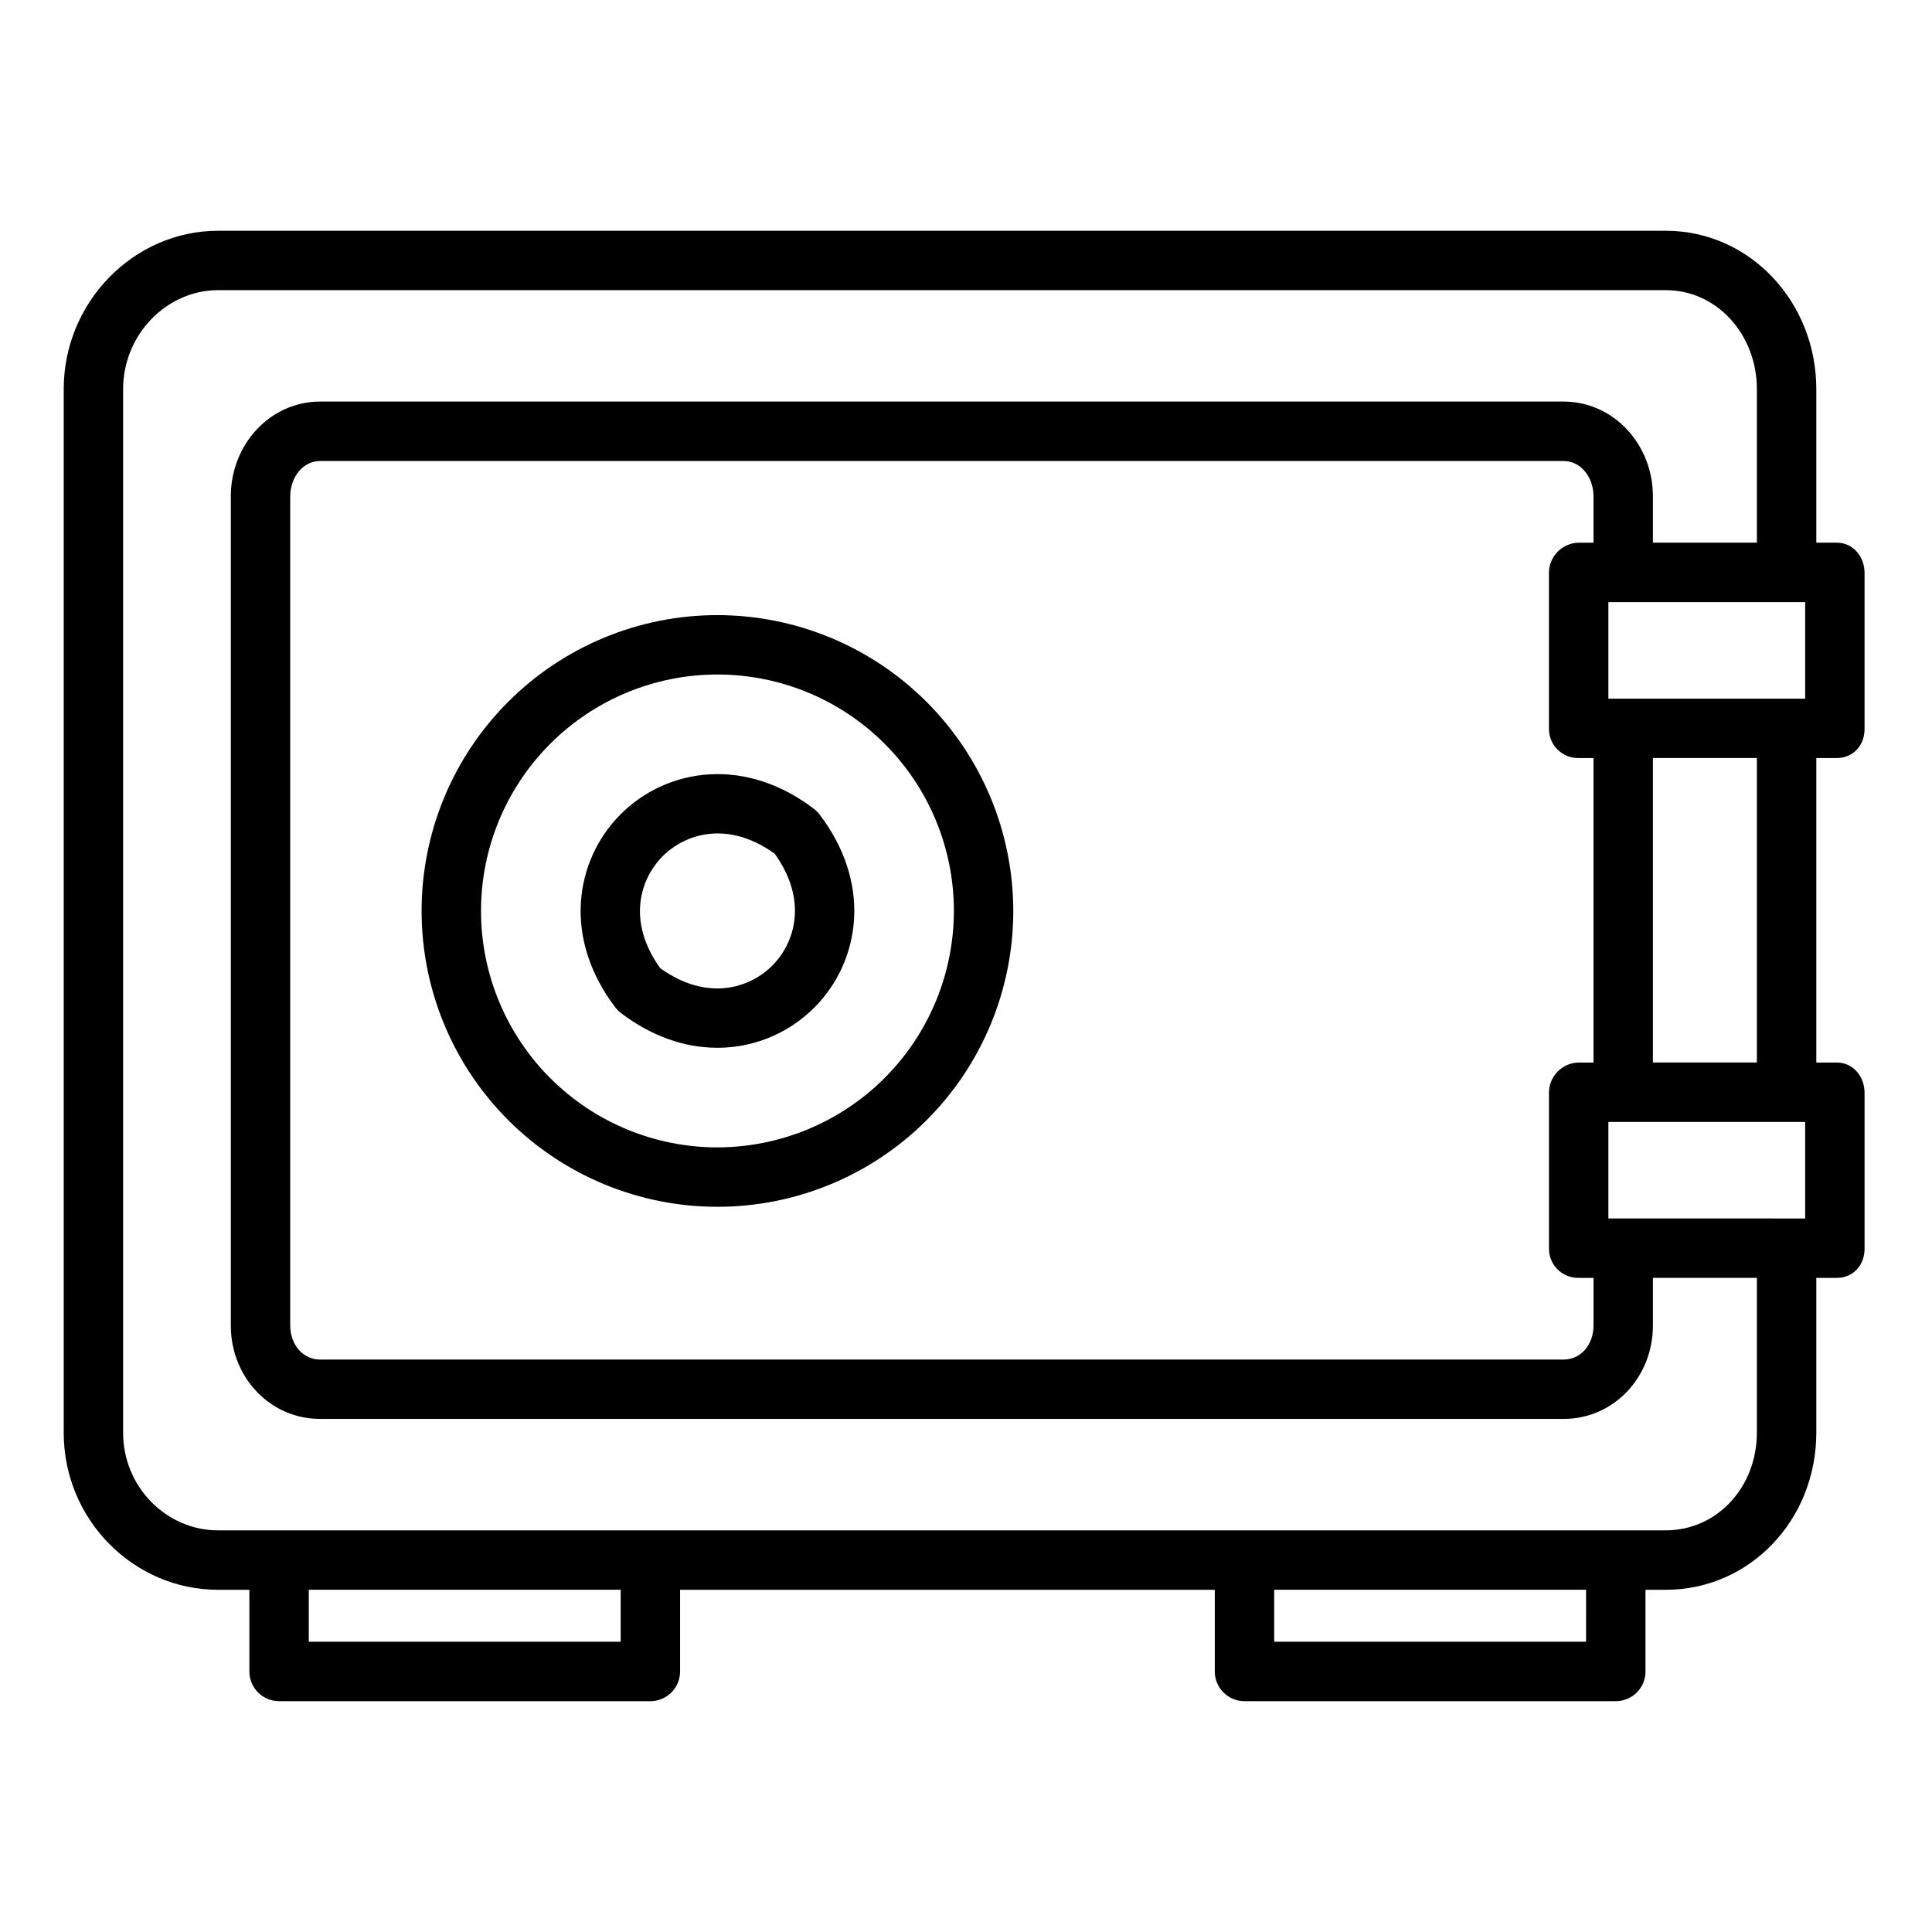
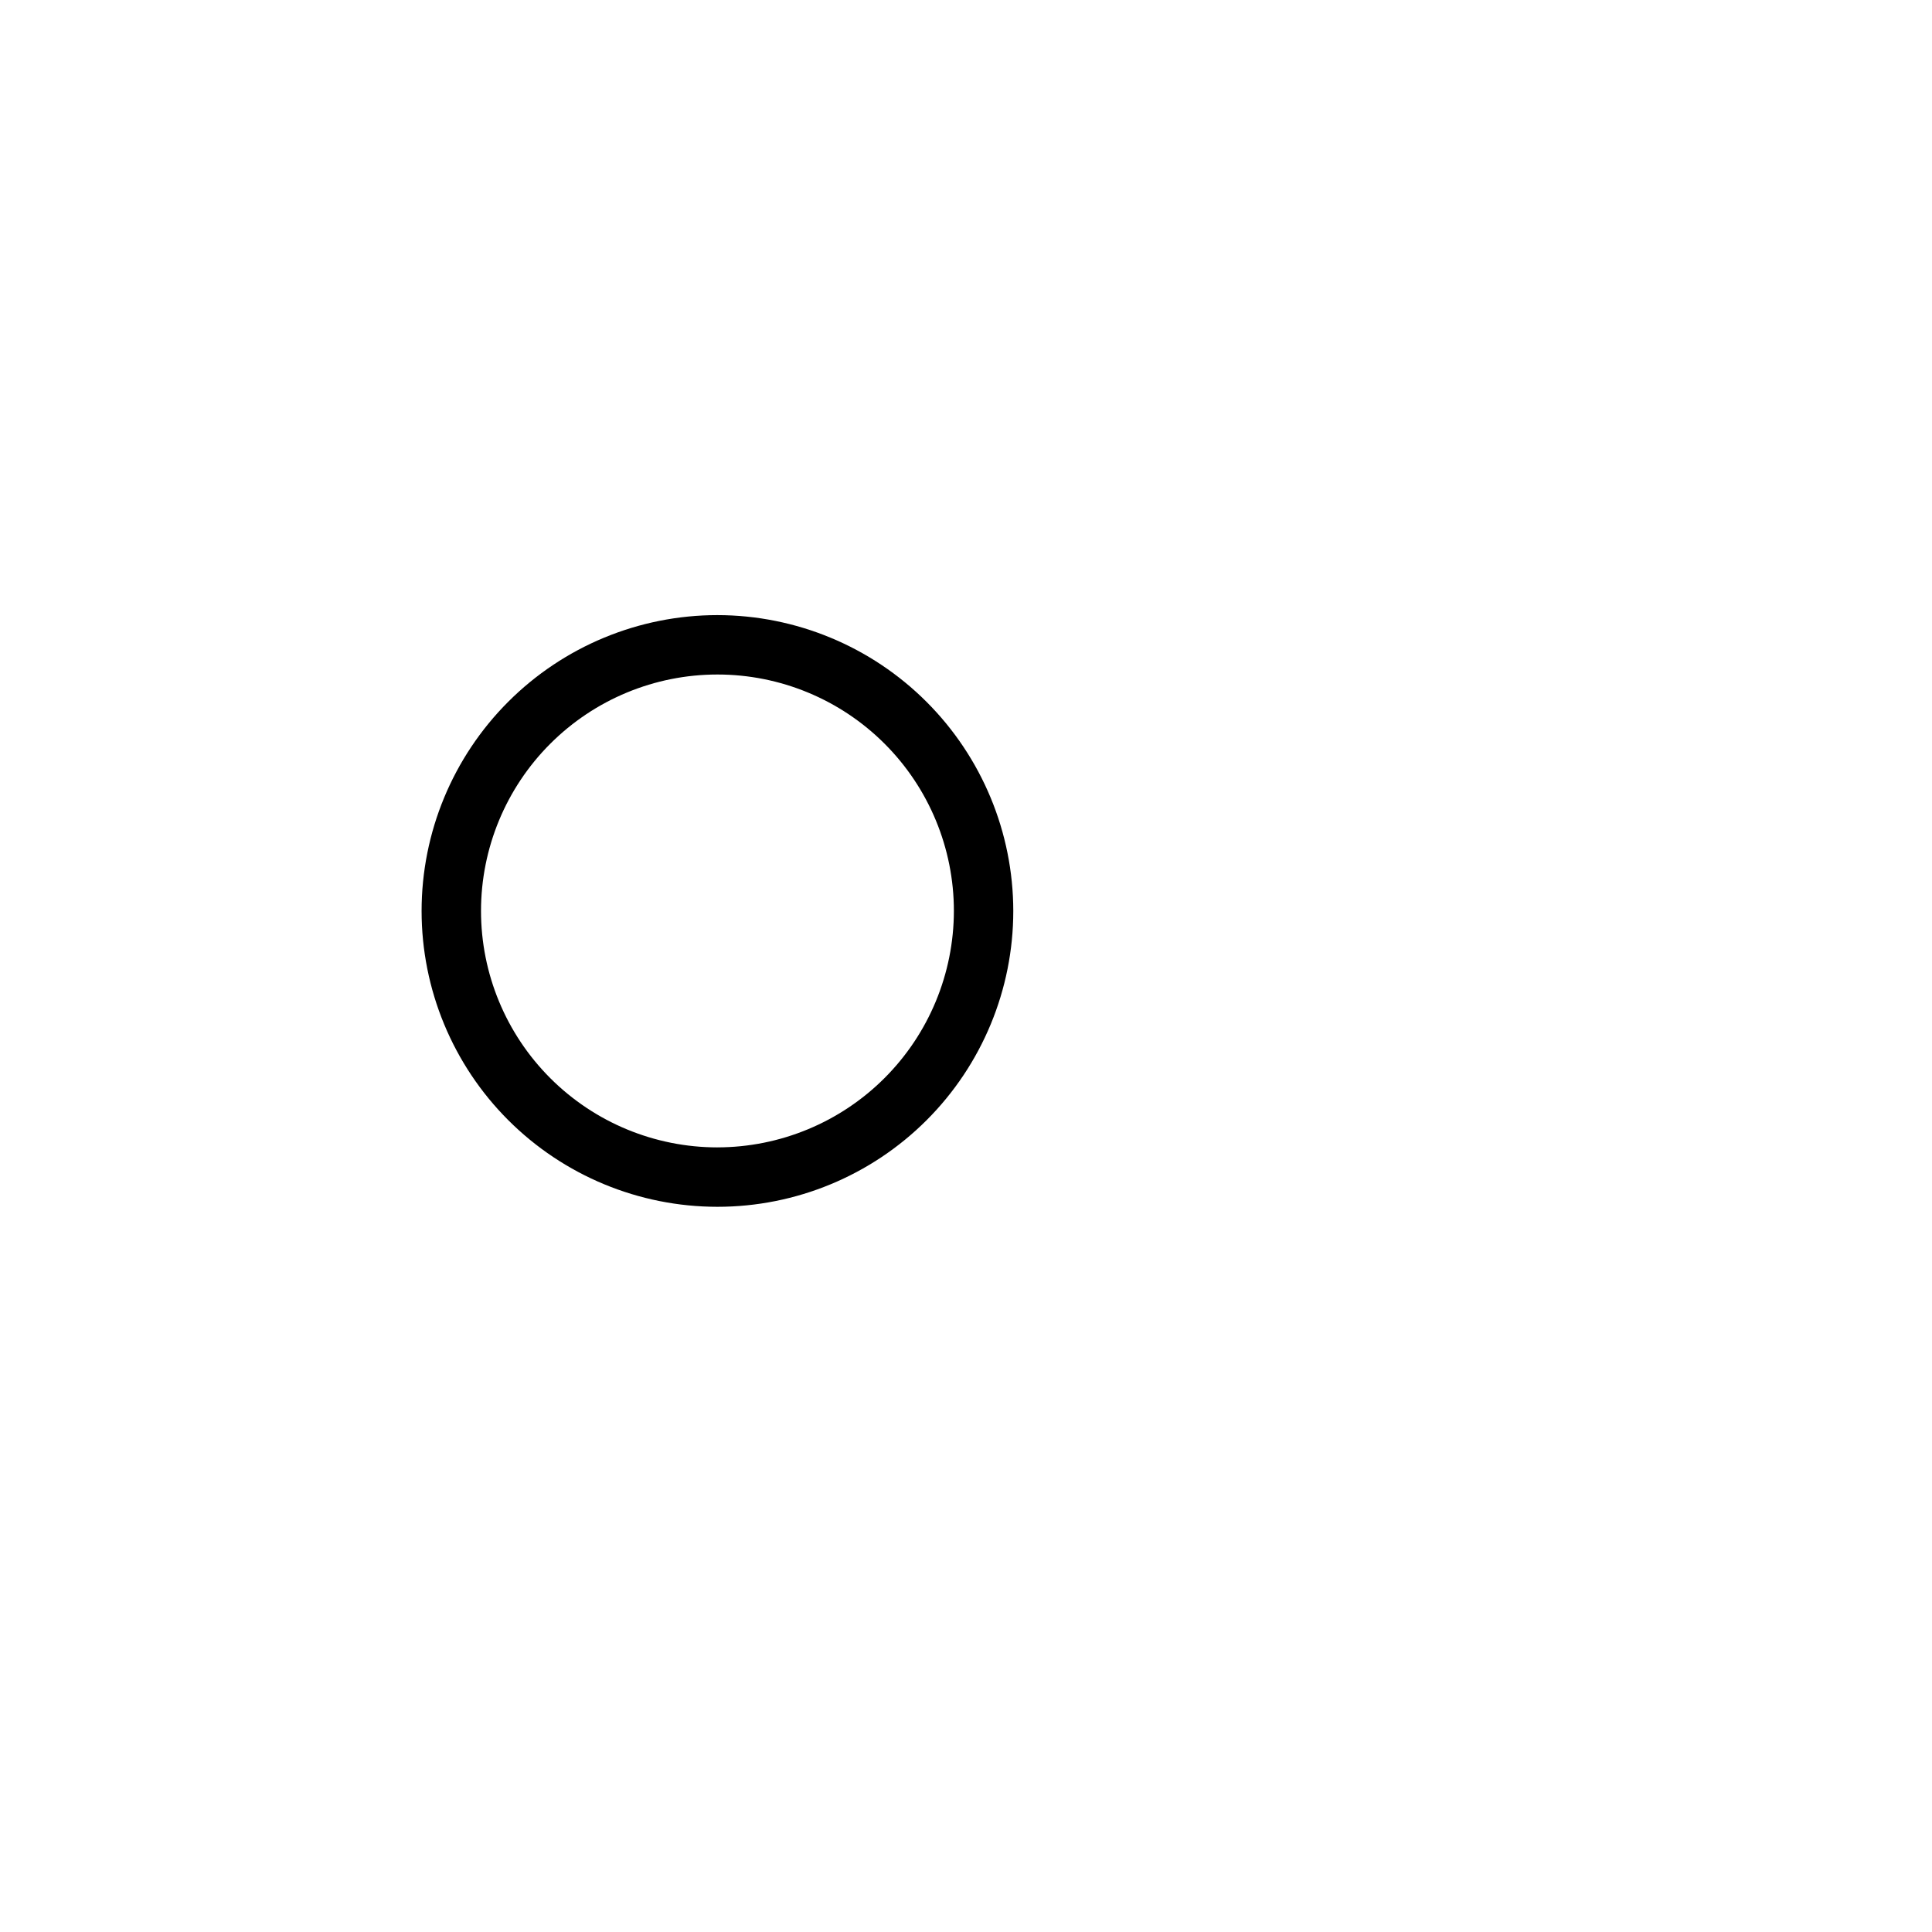
<svg xmlns="http://www.w3.org/2000/svg" fill="#000000" width="800px" height="800px" version="1.1" viewBox="144 144 512 512">
  <g>
    <path d="m334.13 307.01c-20.793 0-40.734 8.258-55.438 22.961-14.703 14.703-22.965 34.645-22.965 55.441 0 20.793 8.262 40.734 22.965 55.438 14.703 14.703 34.645 22.965 55.438 22.965 20.793 0 40.738-8.262 55.441-22.965 14.703-14.703 22.961-34.645 22.961-55.441-0.023-20.785-8.289-40.711-22.988-55.41s-34.625-22.965-55.414-22.988zm0 141.06c-16.617 0-32.555-6.602-44.305-18.352s-18.352-27.688-18.352-44.305c0-16.621 6.598-32.559 18.352-44.309 11.75-11.75 27.688-18.352 44.305-18.352 16.617 0 32.555 6.602 44.305 18.352 11.754 11.75 18.355 27.688 18.355 44.305-0.02 16.613-6.629 32.539-18.375 44.285-11.746 11.746-27.672 18.352-44.285 18.371z" />
-     <path d="m359.7 358.35c-8.621-6.566-18.238-9.73-27.828-9.133-8.816 0.555-17.129 4.305-23.379 10.551-6.246 6.25-10 14.562-10.551 23.379-0.59 9.582 2.566 19.207 9.133 27.828 0.43 0.562 0.934 1.066 1.492 1.492 7.938 6.047 16.727 9.203 25.551 9.203 0.758 0 1.52-0.023 2.277-0.07h0.004c8.816-0.551 17.129-4.301 23.375-10.551 6.25-6.246 10-14.559 10.555-23.375 0.59-9.586-2.566-19.207-9.133-27.828l-0.004-0.004c-0.426-0.562-0.93-1.062-1.492-1.492zm-11.055 41.566c-5.961 5.961-17.23 9.598-29.68 0.66-8.938-12.445-5.301-23.715 0.66-29.676 5.961-5.961 17.23-9.598 29.676-0.66 8.938 12.441 5.301 23.719-0.656 29.676z" />
-     <path d="m630.75 344.89c4.348 0 7.379-3.356 7.379-7.703v-41.328c0-4.348-3.031-8.043-7.379-8.043h-5.41v-40.68c0-23.137-17.625-41.977-39.895-41.977h-383.68c-22.27 0-40.879 18.84-40.879 41.977v276.54c0 23.137 18.609 41.637 40.879 41.637h8.32v21.648c0 2.086 0.828 4.09 2.305 5.566 1.477 1.473 3.481 2.305 5.566 2.305h98.402c2.086 0 4.09-0.832 5.566-2.305 1.477-1.477 2.305-3.481 2.305-5.566v-21.648h141.7v21.648c0 2.086 0.832 4.09 2.305 5.566 1.477 1.473 3.481 2.305 5.566 2.305h98.402c2.086 0 4.09-0.832 5.566-2.305 1.477-1.477 2.305-3.481 2.305-5.566v-21.648h5.371c22.27 0 39.895-18.5 39.895-41.637v-41.02h5.41c4.348 0 7.379-3.356 7.379-7.703v-41.328c0-4.348-3.031-8.043-7.379-8.043h-5.41v-80.688zm-8.363 96.434v25.586l-52.152-0.004v-25.582zm-60.023-15.742v-0.004c-4.379 0.082-7.887 3.66-7.871 8.043v41.328c0.004 2.07 0.844 4.051 2.32 5.5 1.48 1.445 3.481 2.238 5.551 2.203h3.938v12.613c0 5.059-3.328 9.035-7.949 9.035h-329.49c-4.625 0-7.949-3.977-7.949-9.035v-219.72c0-5.059 3.328-9.375 7.949-9.375l329.48 0.004c4.625 0 7.949 4.316 7.949 9.375l0.004 12.27h-3.938c-4.379 0.082-7.887 3.664-7.871 8.043v41.328c0.004 2.07 0.844 4.051 2.32 5.5 1.48 1.449 3.481 2.242 5.551 2.203h3.938v80.688zm7.871-96.434v-25.586h52.152v25.586zm-261.75 249.93h-82.656v-13.773h82.656zm255.84 0h-82.652v-13.773h82.656zm45.266-55.41c0 14.457-10.562 25.891-24.148 25.891h-383.68c-13.59 0-25.137-11.434-25.137-25.891v-276.54c0-14.457 11.547-26.23 25.137-26.23h383.68c13.586 0 24.148 11.773 24.148 26.23v40.68h-27.551v-12.273c0-13.738-10.391-25.117-23.695-25.117h-329.48c-13.305 0-23.695 11.379-23.695 25.117v219.72c0 13.738 10.391 24.777 23.695 24.777h329.48c13.305 0 23.695-11.039 23.695-24.777v-12.613h27.551zm0-98.094h-27.551v-80.688h27.551z" />
  </g>
</svg>